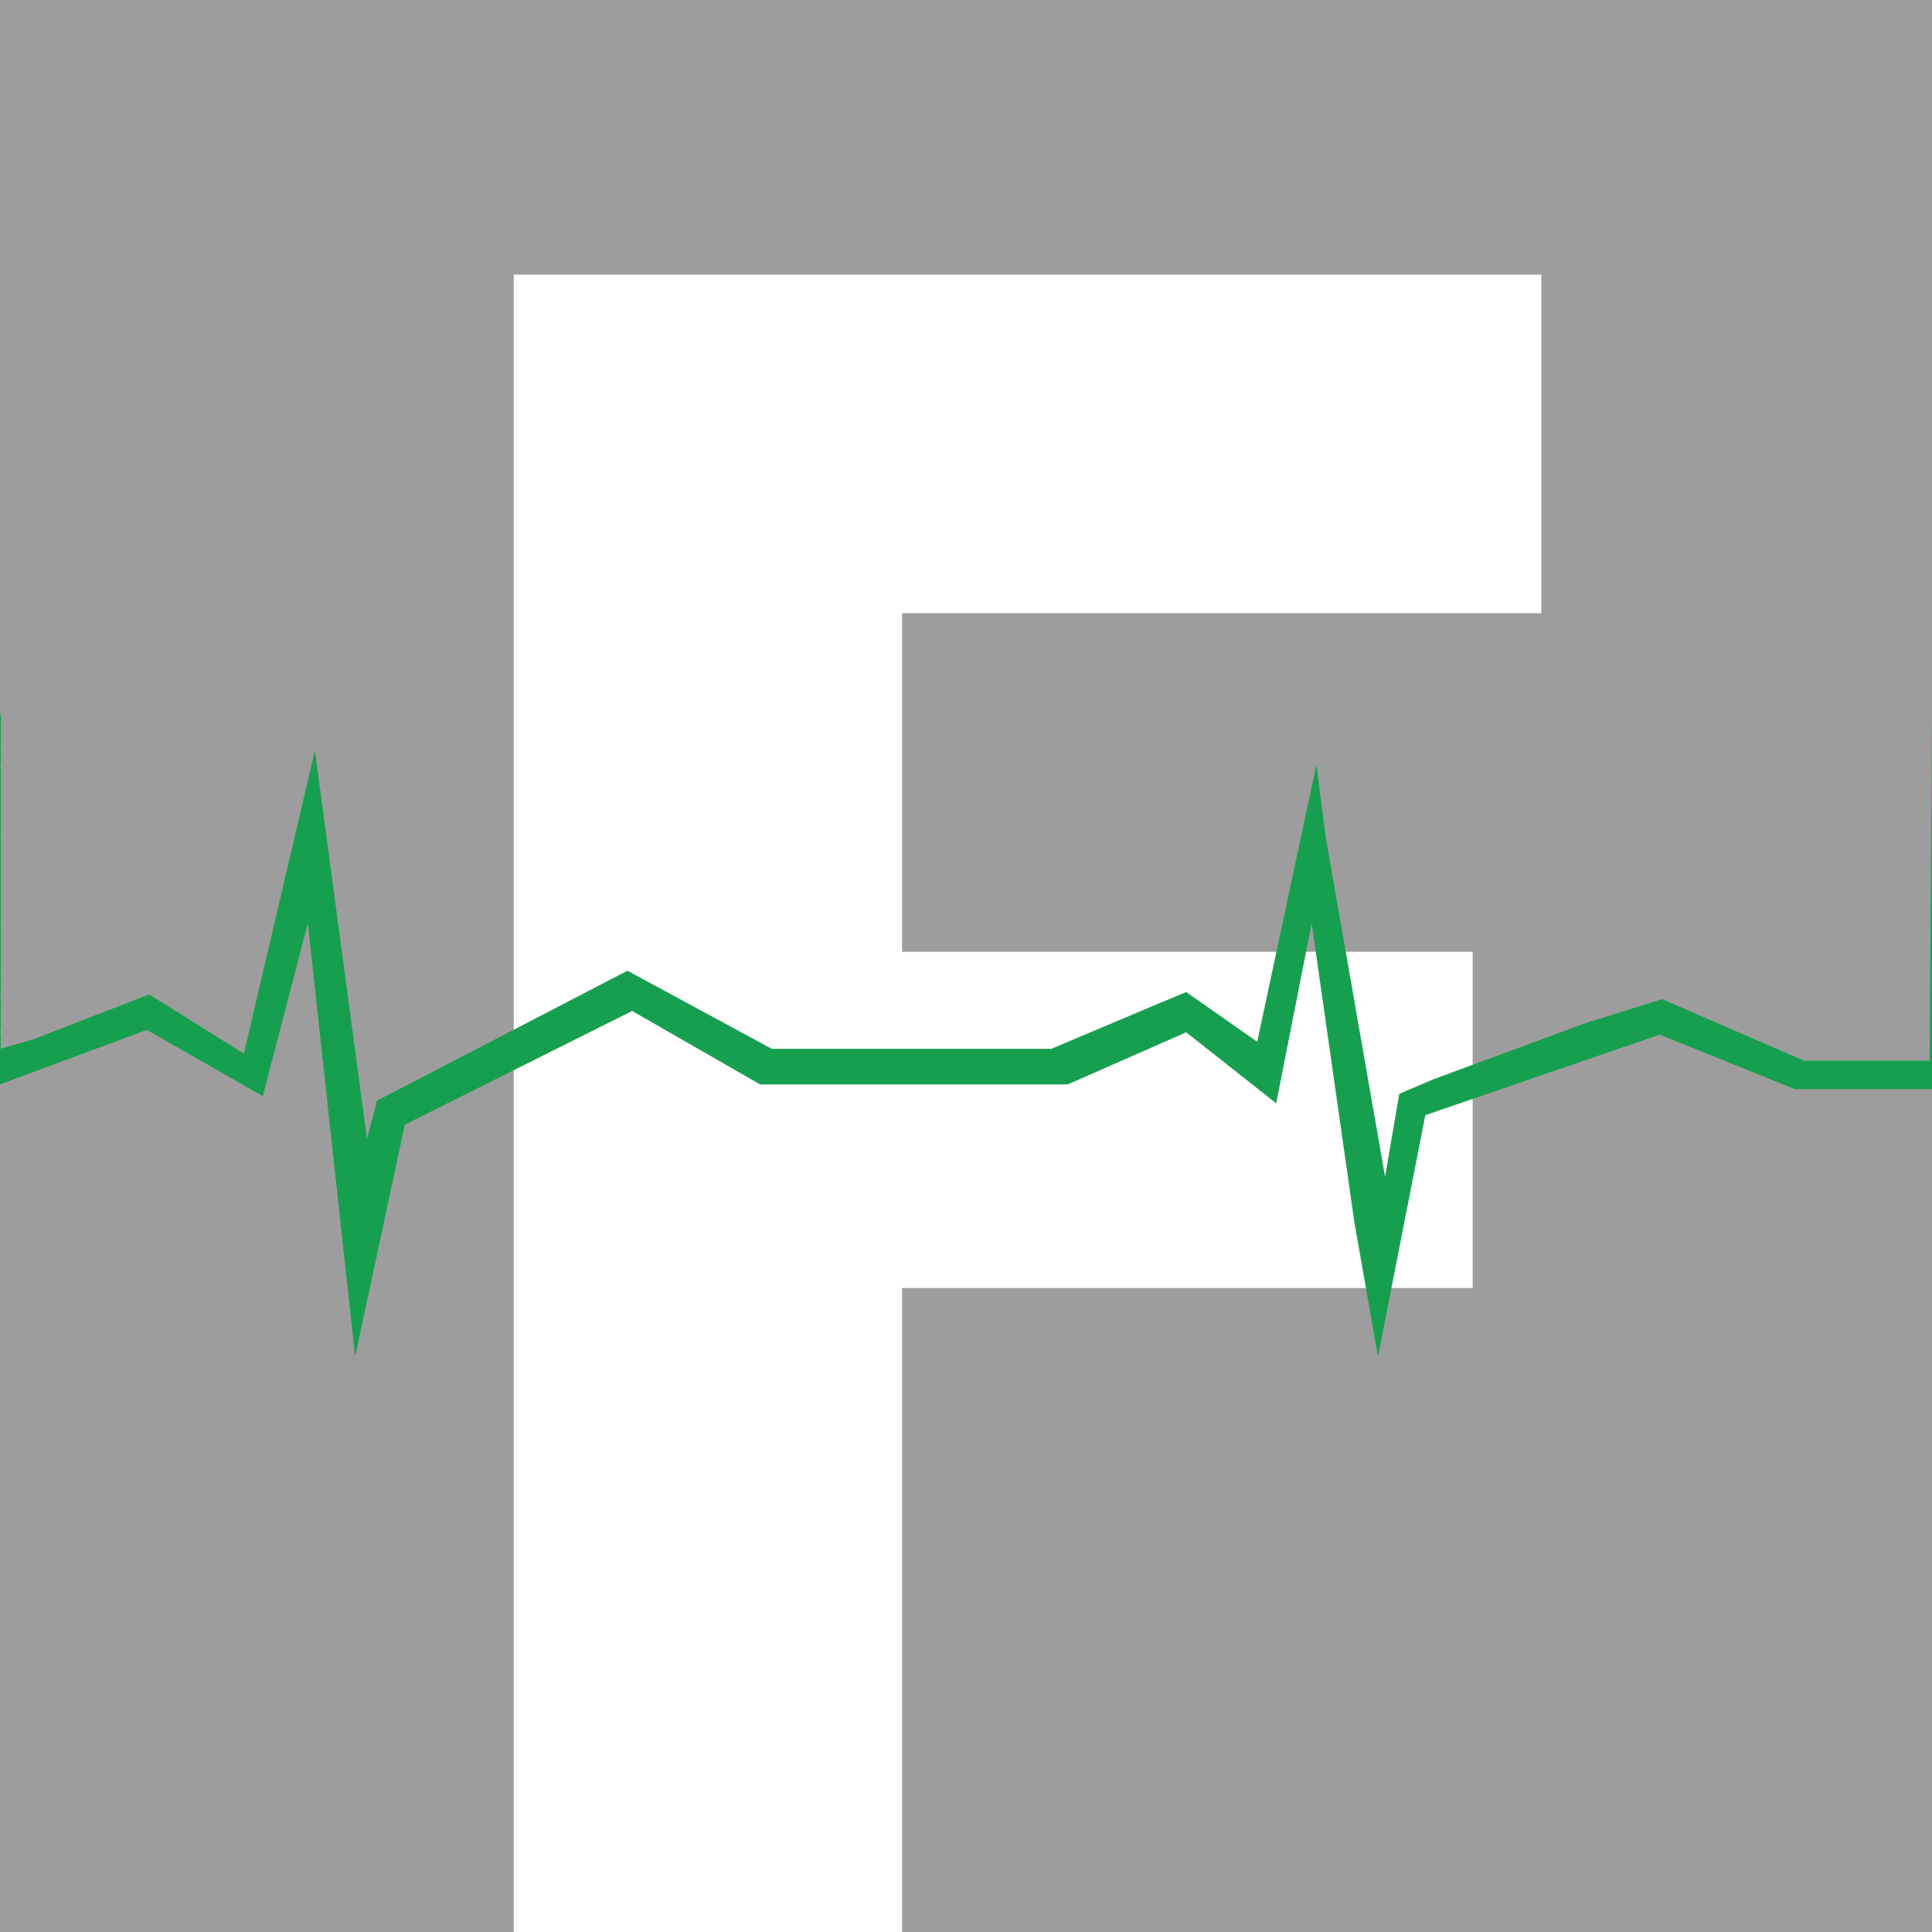
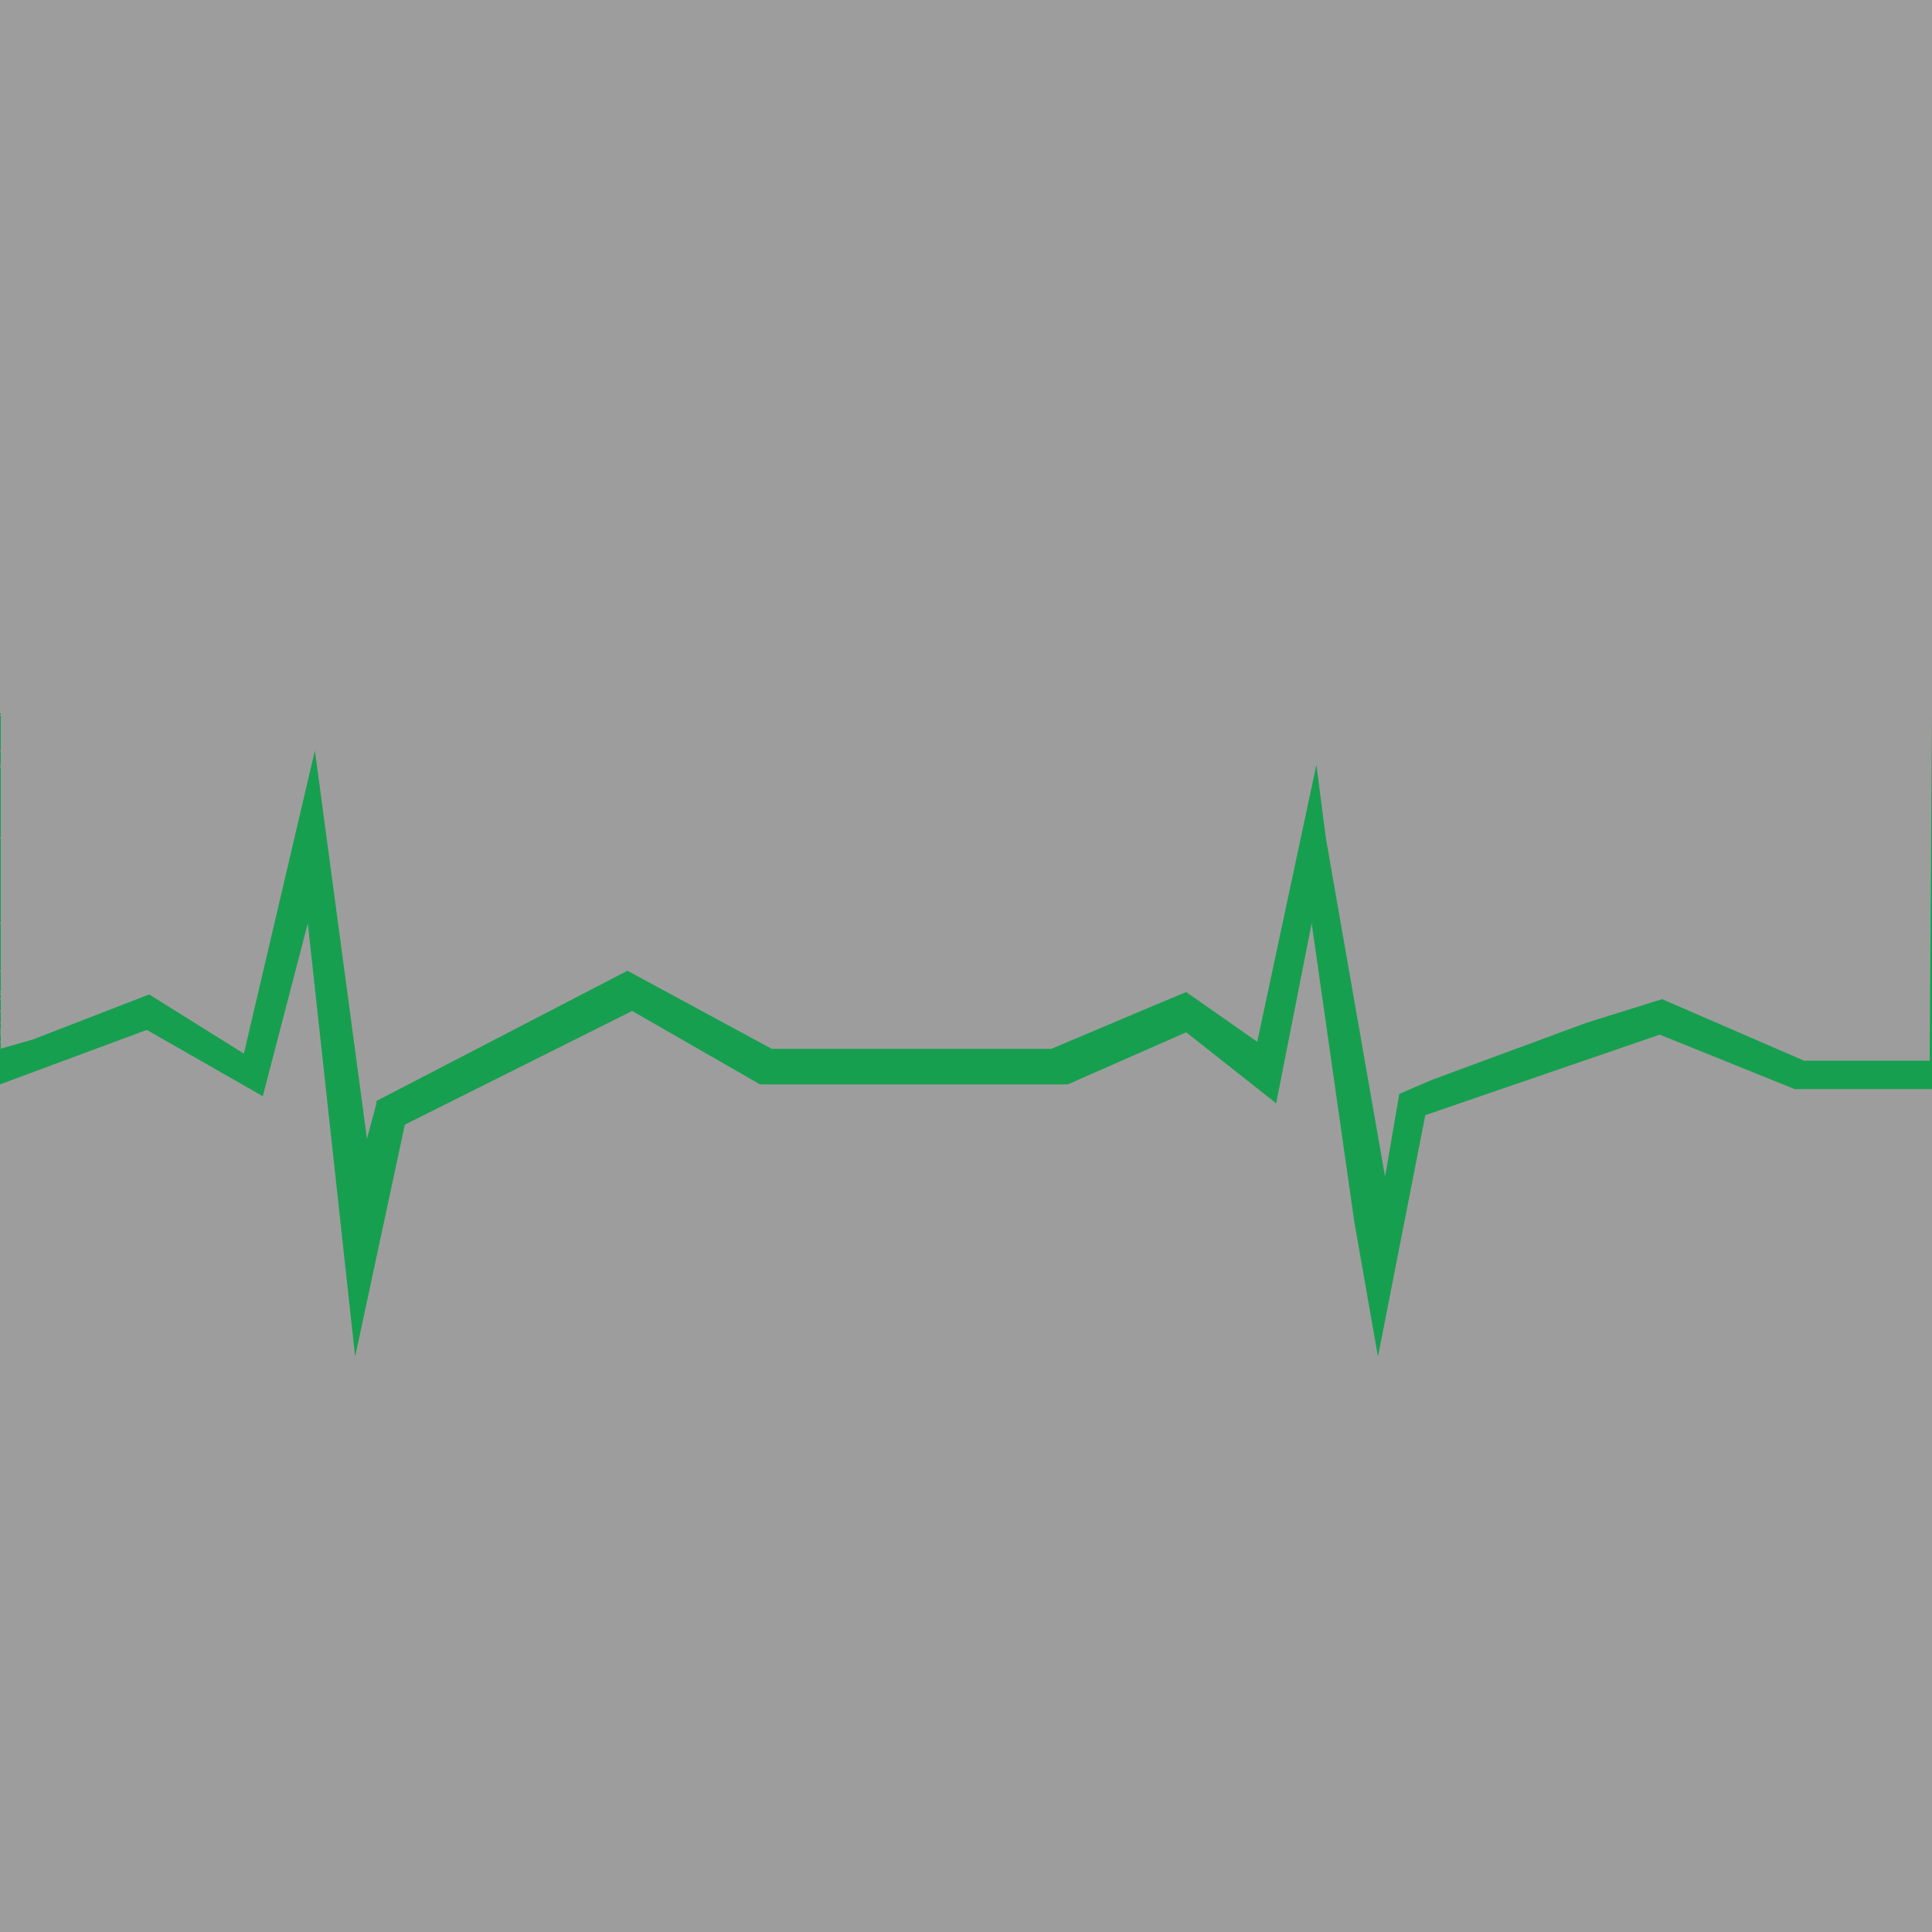
<svg xmlns="http://www.w3.org/2000/svg" width="612" height="612">
  <path fill="#9e9d9d" fill-rule="evenodd" d="M0 0h612v612H0V0" />
-   <path fill="#fff" fill-rule="evenodd" d="M162.75 612V87h325.5v107.25h-202.5V301.5H466.5V408H285.75v204h-123" />
  <path fill="#179f50" fill-rule="evenodd" d="M0 453V343.5l46.5-17.25 36.75 21L97.5 292.5l15 137.25 15.75-73.5 72-36 40.5 23.25h97.5l37.5-16.5 28.5 22.5 11.25-57L429 387l7.5 42.75 15-76.5 74.25-25.5L568.5 345H612V226.5l-.75 109.5H571.5l-45-19.5-24 7.5-48.75 18-10.5 4.5-4.5 26.25L420 265.5l-3-23.25v.75-.75L398.25 330l-22.5-15.75-9 3.75L333 332.25h-88.5l-45.75-24.75-79.5 41.25v.75l-3 11.25-16.5-123-22.5 96-30-18.75-36.75 14.25-10.5 3v-106.5V453" />
</svg>